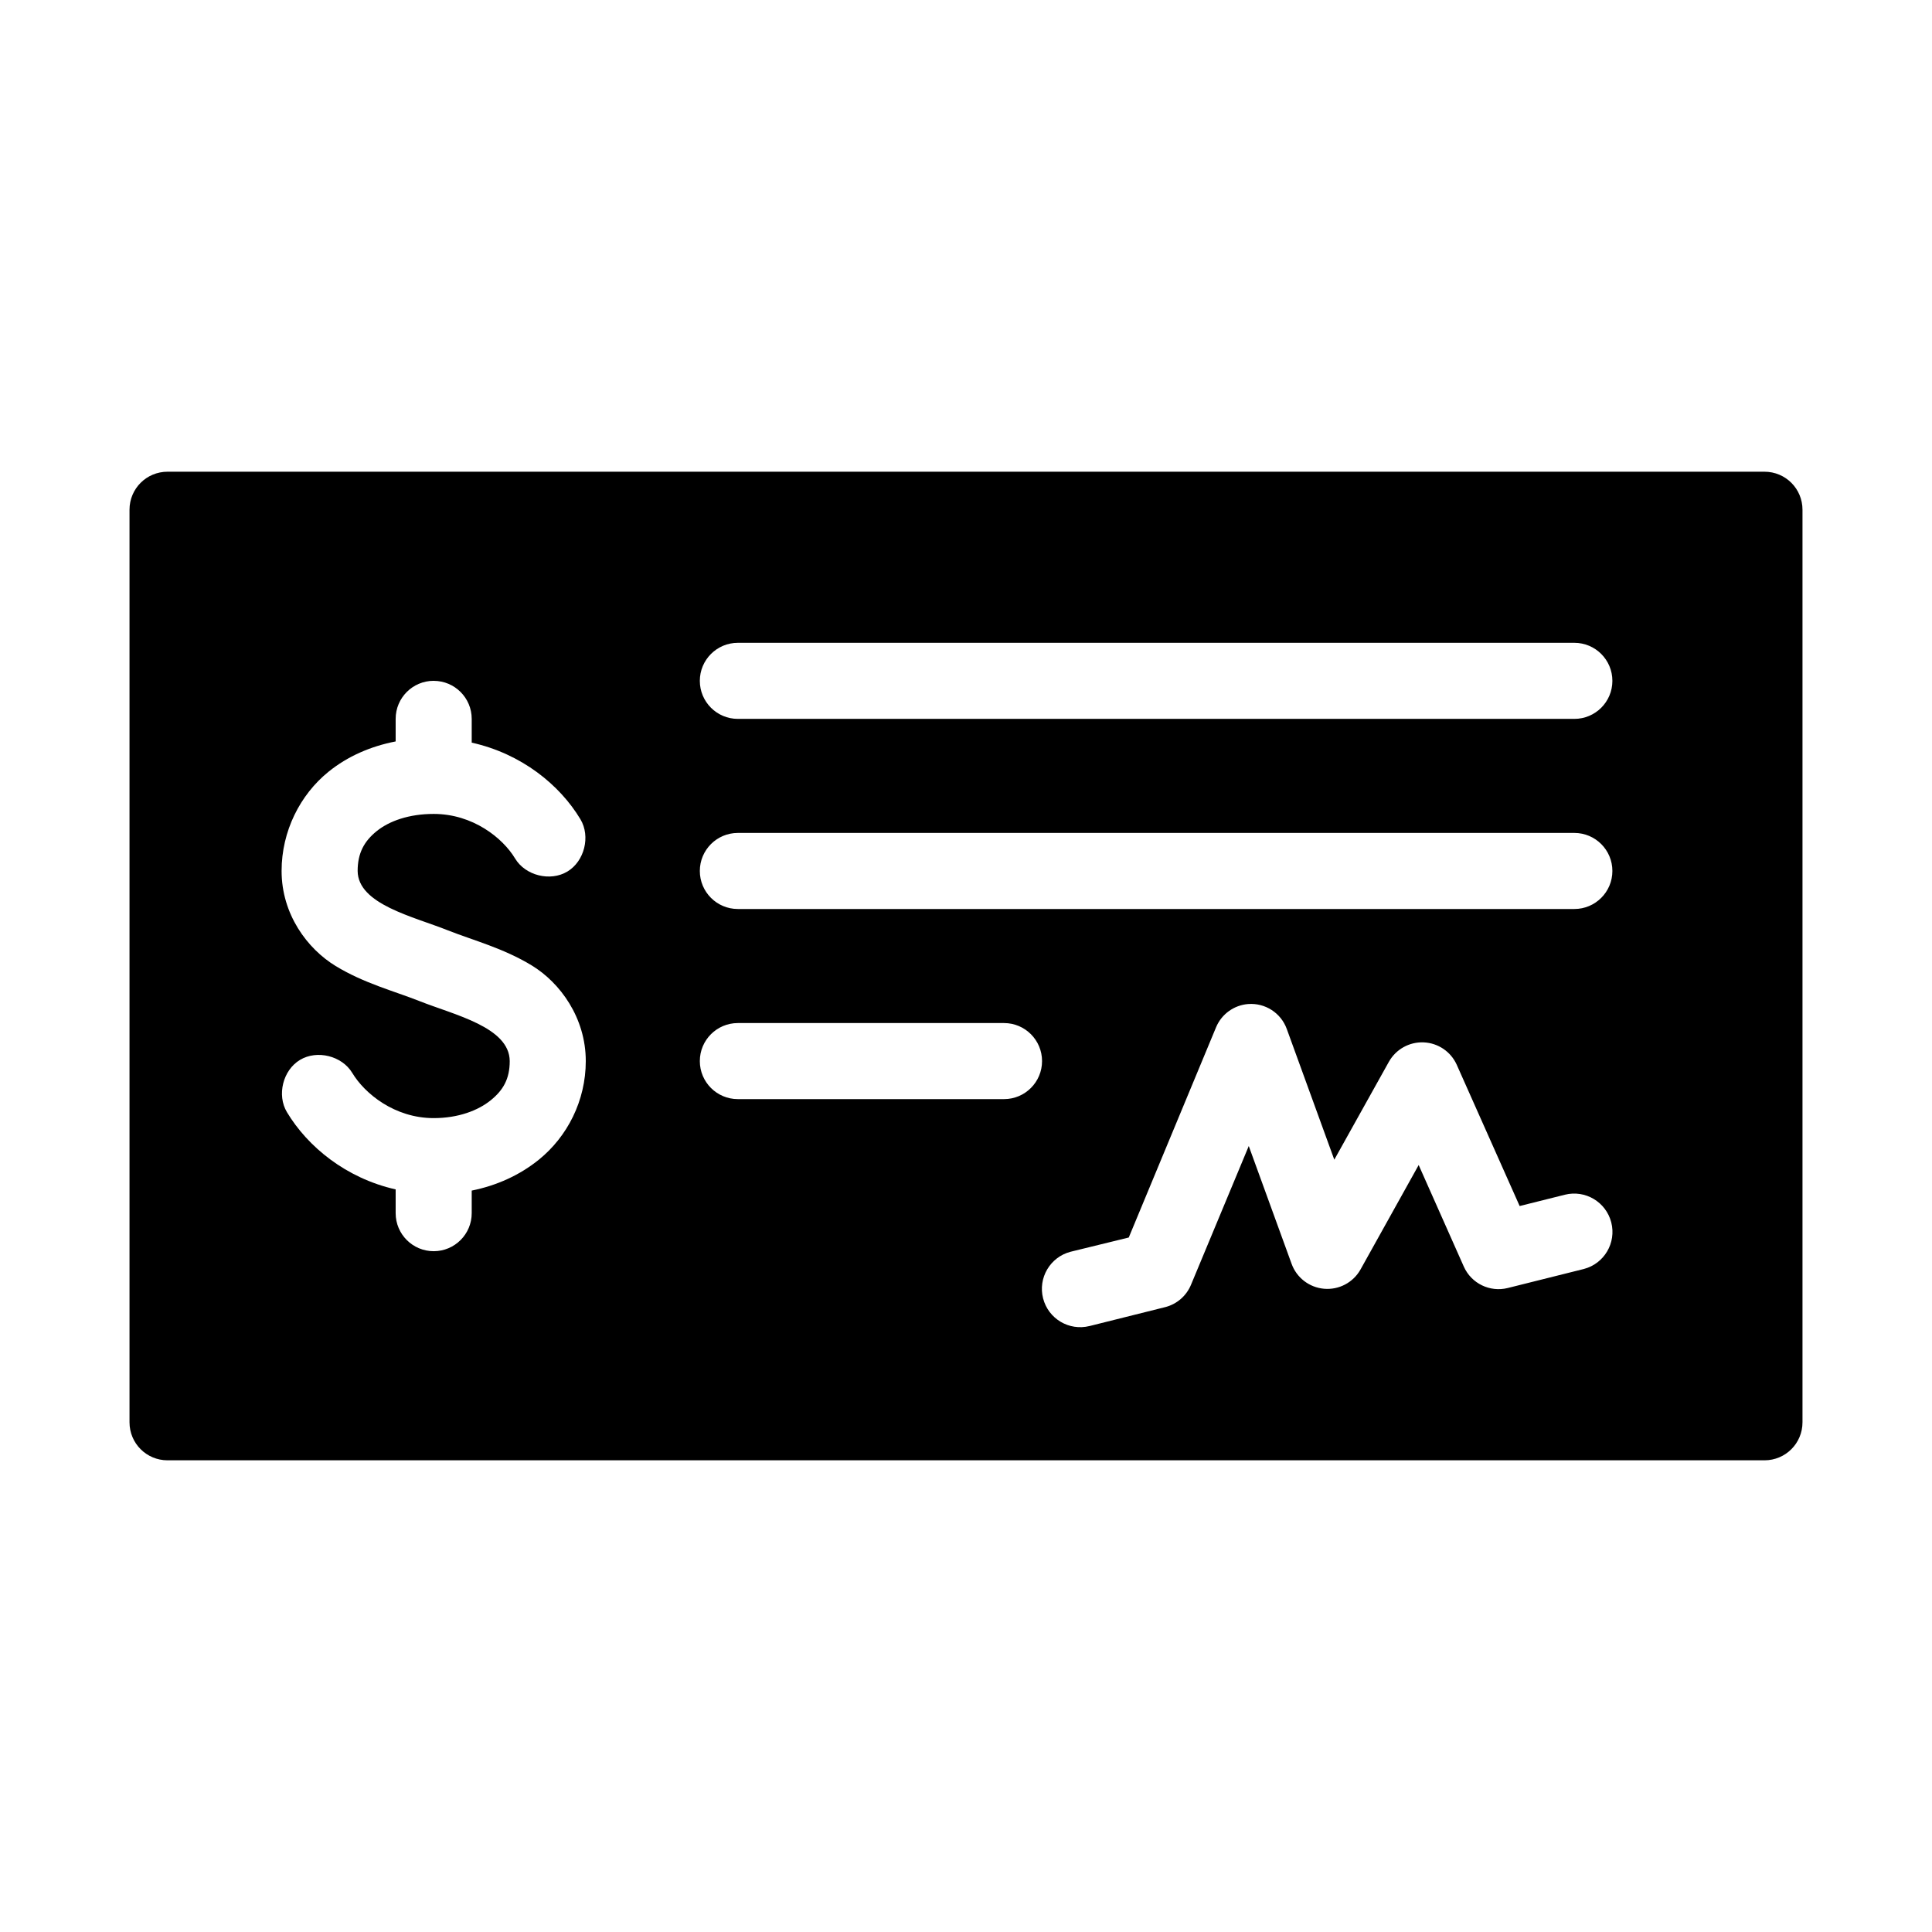
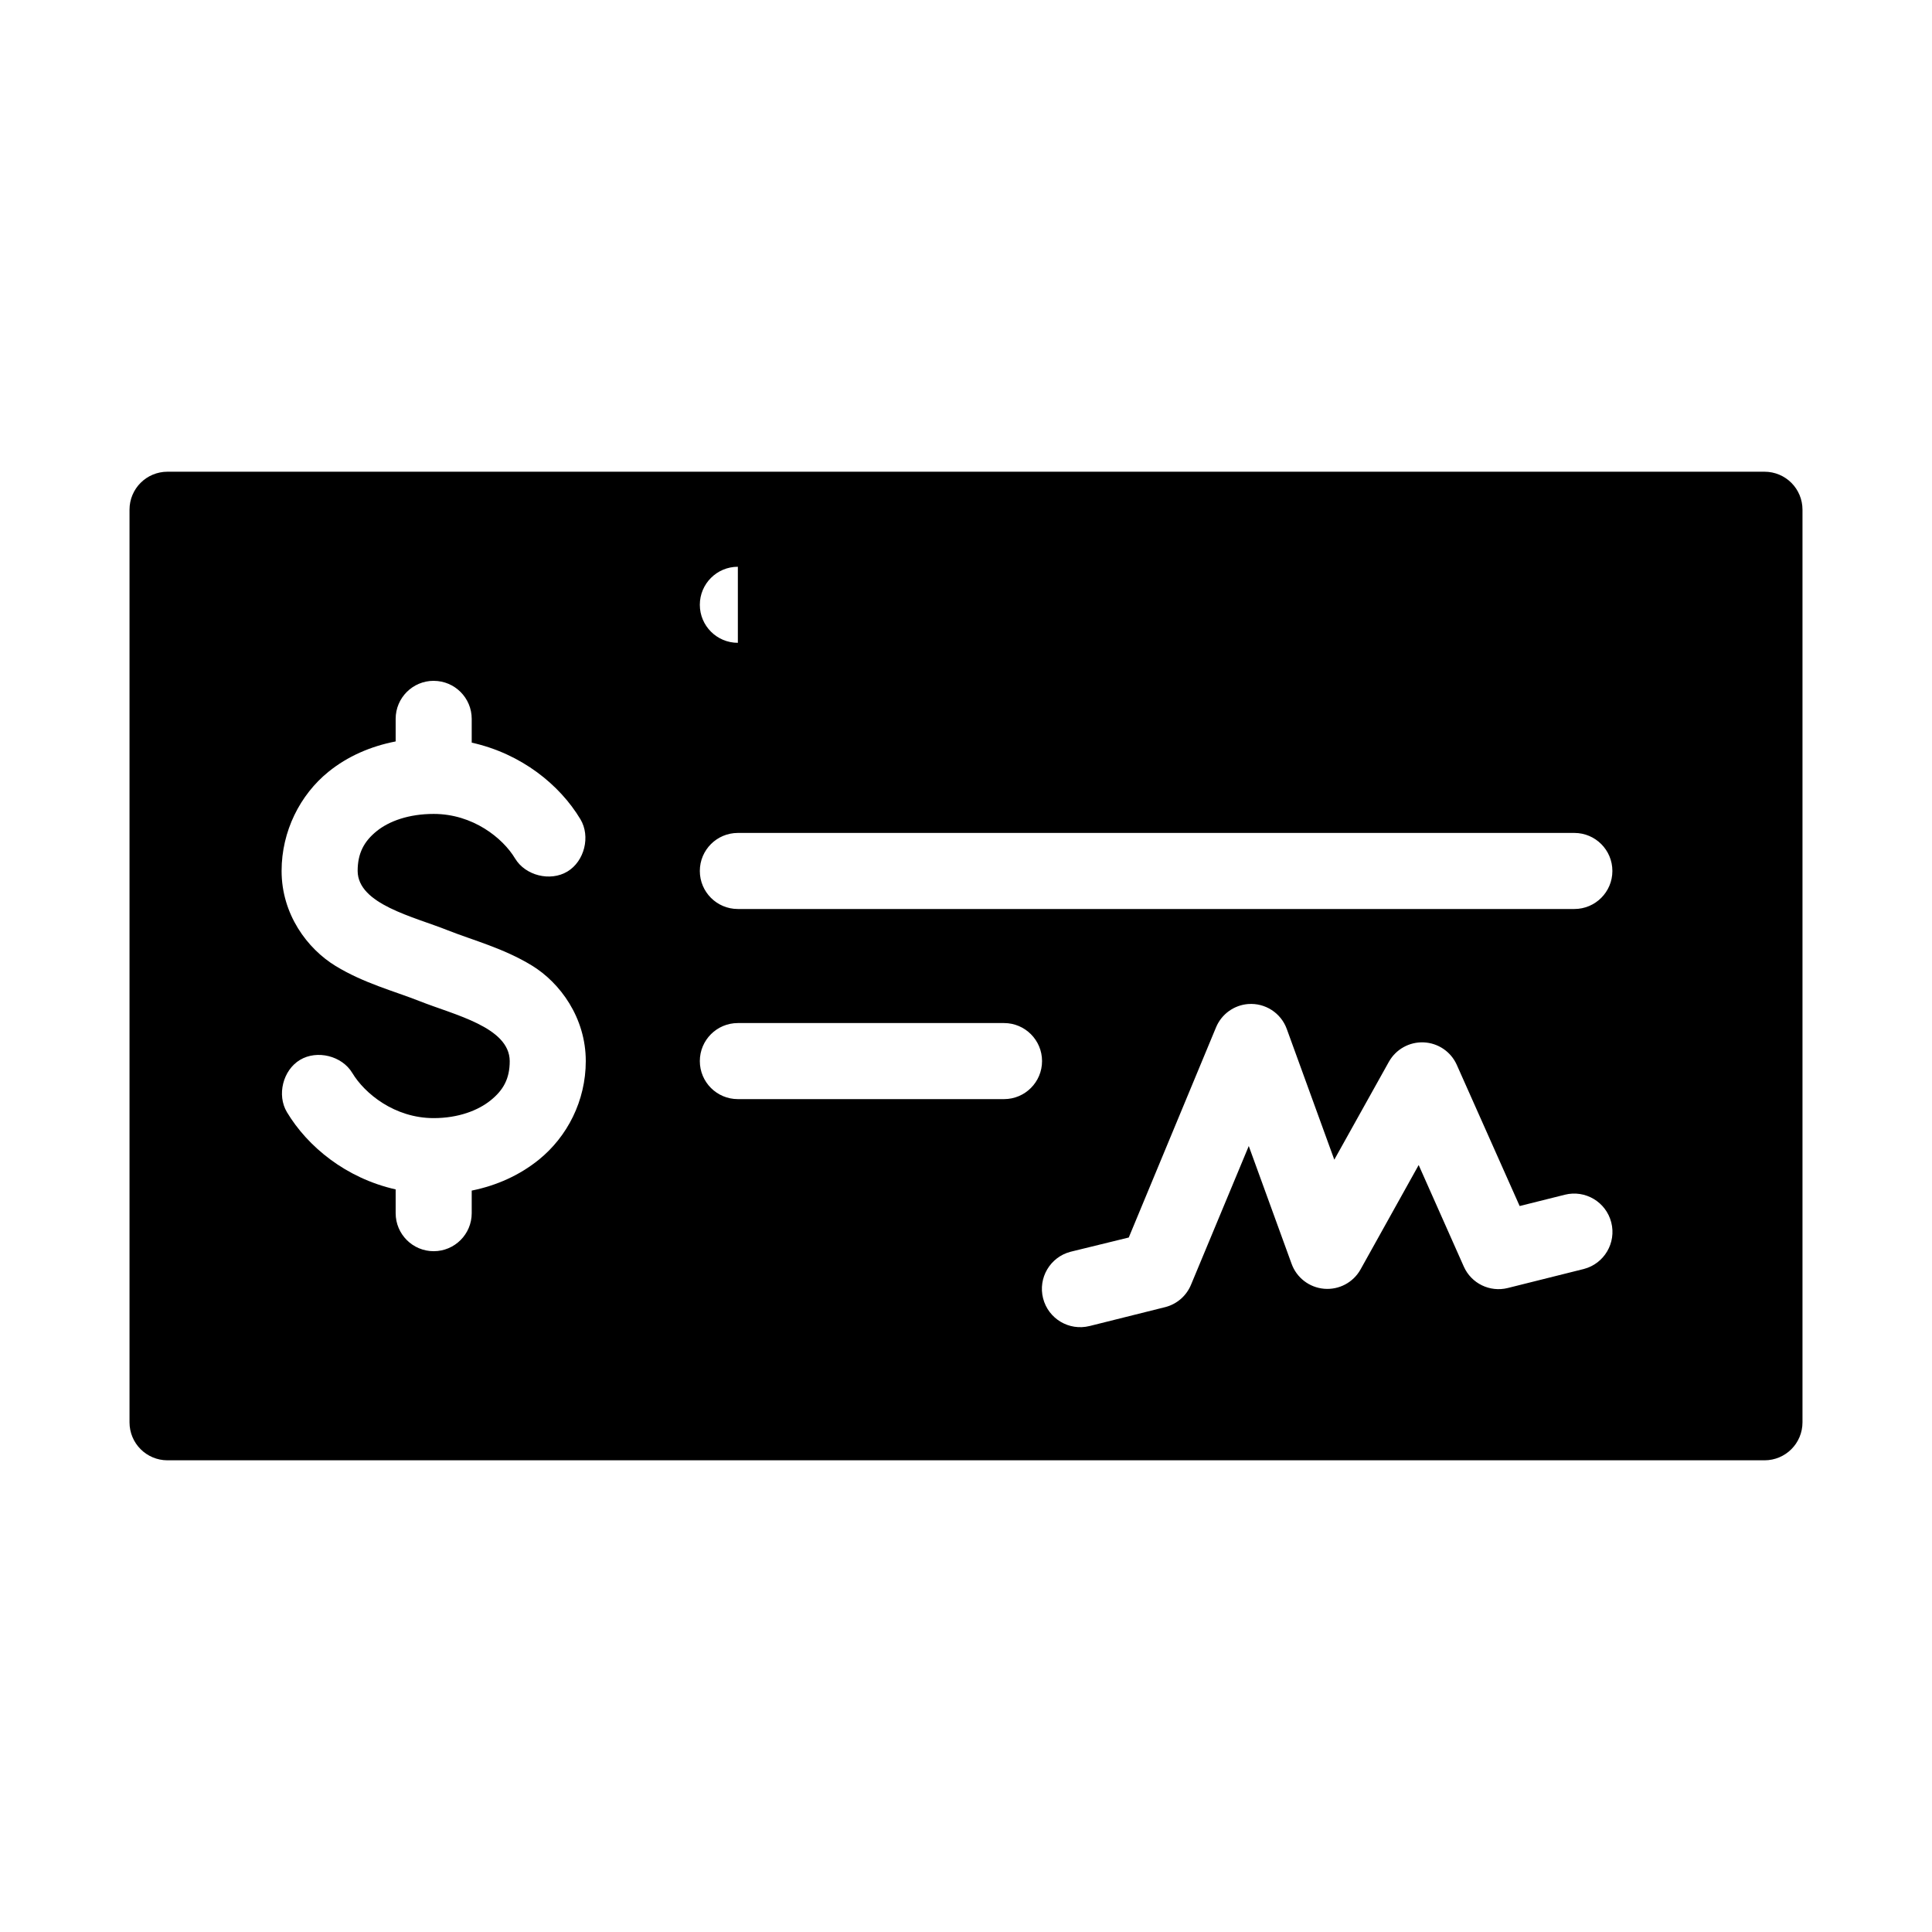
<svg xmlns="http://www.w3.org/2000/svg" fill="#000000" width="800px" height="800px" version="1.1" viewBox="144 144 512 512">
-   <path d="m188.4 269.01c-5.582 0-10.078 4.492-10.078 10.078v241.83c0 5.582 4.492 10.078 10.078 10.078h423.2c5.582 0 10.078-4.492 10.078-10.078v-241.83c0-5.582-4.492-10.078-10.078-10.078zm151.14 45.344h221.68c5.566 0 10.078 4.512 10.078 10.078 0 5.566-4.512 10.078-10.078 10.078h-221.68c-5.566 0-10.078-4.512-10.078-10.078 0-5.566 4.512-10.078 10.078-10.078zm-80.609 10.078c5.566 0 10.078 4.512 10.078 10.078v6.297c13.203 2.938 23.336 11.184 28.812 20.309 2.719 4.535 1.07 11.133-3.465 13.855-4.535 2.719-11.133 1.07-13.855-3.465-3.269-5.445-11.207-11.809-21.57-11.809-6.559 0-11.797 1.883-15.113 4.566-3.316 2.684-5.039 5.82-5.039 10.547 0.062 8.832 14.746 12.078 23.93 15.746 6.766 2.672 14.664 4.707 22.199 9.289s14.328 13.879 14.328 25.348c0 10.535-4.898 20.035-12.438 26.137-5.07 4.098-11.145 6.848-17.789 8.188v5.984c0 5.566-4.512 10.078-10.078 10.078s-10.078-4.512-10.078-10.078v-6.297c-13.203-2.981-23.336-11.344-28.812-20.469-2.719-4.535-1.07-11.133 3.465-13.855 4.535-2.719 11.133-1.07 13.855 3.465 3.269 5.445 11.207 11.965 21.57 11.965 6.559 0 11.797-2.039 15.113-4.723 3.316-2.684 5.039-5.664 5.039-10.391-0.062-9.008-14.676-12.223-23.93-15.902-6.766-2.672-14.664-4.707-22.199-9.289-7.535-4.59-14.328-13.727-14.328-25.195 0-10.535 4.898-20.195 12.438-26.293 5.066-4.098 11.148-6.738 17.789-8.031v-5.984c0-5.566 4.512-10.078 10.078-10.078zm80.609 40.305h221.68c5.566 0 10.078 4.512 10.078 10.078s-4.512 10.078-10.078 10.078h-221.68c-5.566 0-10.078-4.512-10.078-10.078s4.512-10.078 10.078-10.078zm135.24 45.344h-0.004c4.512-0.344 8.695 2.359 10.234 6.609l12.594 34.637 14.484-25.977h0.004c1.863-3.301 5.426-5.277 9.215-5.109 3.789 0.164 7.164 2.445 8.73 5.898l16.688 37.473 11.965-2.992 0.004-0.004c5.422-1.359 10.922 1.918 12.309 7.336 1.387 5.414-1.863 10.934-7.269 12.344l-20.152 5.039c-4.746 1.188-9.66-1.199-11.652-5.668l-11.965-26.922-15.43 27.711c-1.941 3.434-5.707 5.418-9.637 5.078-3.93-0.34-7.301-2.938-8.625-6.652l-11.336-31.172-15.273 36.684v-0.004c-1.188 2.953-3.695 5.168-6.769 5.984l-20.152 5.039v-0.004c-5.422 1.359-10.926-1.918-12.312-7.332-1.387-5.414 1.867-10.934 7.273-12.348l15.43-3.777 23.145-55.734c1.461-3.477 4.742-5.844 8.5-6.141zm-135.24 5.039h70.535c5.566 0 10.078 4.512 10.078 10.078 0 5.566-4.512 10.078-10.078 10.078h-70.535c-5.566 0-10.078-4.512-10.078-10.078 0-5.566 4.512-10.078 10.078-10.078z" />
+   <path d="m188.4 269.01c-5.582 0-10.078 4.492-10.078 10.078v241.83c0 5.582 4.492 10.078 10.078 10.078h423.2c5.582 0 10.078-4.492 10.078-10.078v-241.83c0-5.582-4.492-10.078-10.078-10.078zm151.14 45.344h221.68h-221.68c-5.566 0-10.078-4.512-10.078-10.078 0-5.566 4.512-10.078 10.078-10.078zm-80.609 10.078c5.566 0 10.078 4.512 10.078 10.078v6.297c13.203 2.938 23.336 11.184 28.812 20.309 2.719 4.535 1.07 11.133-3.465 13.855-4.535 2.719-11.133 1.07-13.855-3.465-3.269-5.445-11.207-11.809-21.57-11.809-6.559 0-11.797 1.883-15.113 4.566-3.316 2.684-5.039 5.82-5.039 10.547 0.062 8.832 14.746 12.078 23.93 15.746 6.766 2.672 14.664 4.707 22.199 9.289s14.328 13.879 14.328 25.348c0 10.535-4.898 20.035-12.438 26.137-5.07 4.098-11.145 6.848-17.789 8.188v5.984c0 5.566-4.512 10.078-10.078 10.078s-10.078-4.512-10.078-10.078v-6.297c-13.203-2.981-23.336-11.344-28.812-20.469-2.719-4.535-1.07-11.133 3.465-13.855 4.535-2.719 11.133-1.07 13.855 3.465 3.269 5.445 11.207 11.965 21.57 11.965 6.559 0 11.797-2.039 15.113-4.723 3.316-2.684 5.039-5.664 5.039-10.391-0.062-9.008-14.676-12.223-23.93-15.902-6.766-2.672-14.664-4.707-22.199-9.289-7.535-4.59-14.328-13.727-14.328-25.195 0-10.535 4.898-20.195 12.438-26.293 5.066-4.098 11.148-6.738 17.789-8.031v-5.984c0-5.566 4.512-10.078 10.078-10.078zm80.609 40.305h221.68c5.566 0 10.078 4.512 10.078 10.078s-4.512 10.078-10.078 10.078h-221.68c-5.566 0-10.078-4.512-10.078-10.078s4.512-10.078 10.078-10.078zm135.24 45.344h-0.004c4.512-0.344 8.695 2.359 10.234 6.609l12.594 34.637 14.484-25.977h0.004c1.863-3.301 5.426-5.277 9.215-5.109 3.789 0.164 7.164 2.445 8.73 5.898l16.688 37.473 11.965-2.992 0.004-0.004c5.422-1.359 10.922 1.918 12.309 7.336 1.387 5.414-1.863 10.934-7.269 12.344l-20.152 5.039c-4.746 1.188-9.66-1.199-11.652-5.668l-11.965-26.922-15.43 27.711c-1.941 3.434-5.707 5.418-9.637 5.078-3.93-0.34-7.301-2.938-8.625-6.652l-11.336-31.172-15.273 36.684v-0.004c-1.188 2.953-3.695 5.168-6.769 5.984l-20.152 5.039v-0.004c-5.422 1.359-10.926-1.918-12.312-7.332-1.387-5.414 1.867-10.934 7.273-12.348l15.43-3.777 23.145-55.734c1.461-3.477 4.742-5.844 8.5-6.141zm-135.24 5.039h70.535c5.566 0 10.078 4.512 10.078 10.078 0 5.566-4.512 10.078-10.078 10.078h-70.535c-5.566 0-10.078-4.512-10.078-10.078 0-5.566 4.512-10.078 10.078-10.078z" />
</svg>